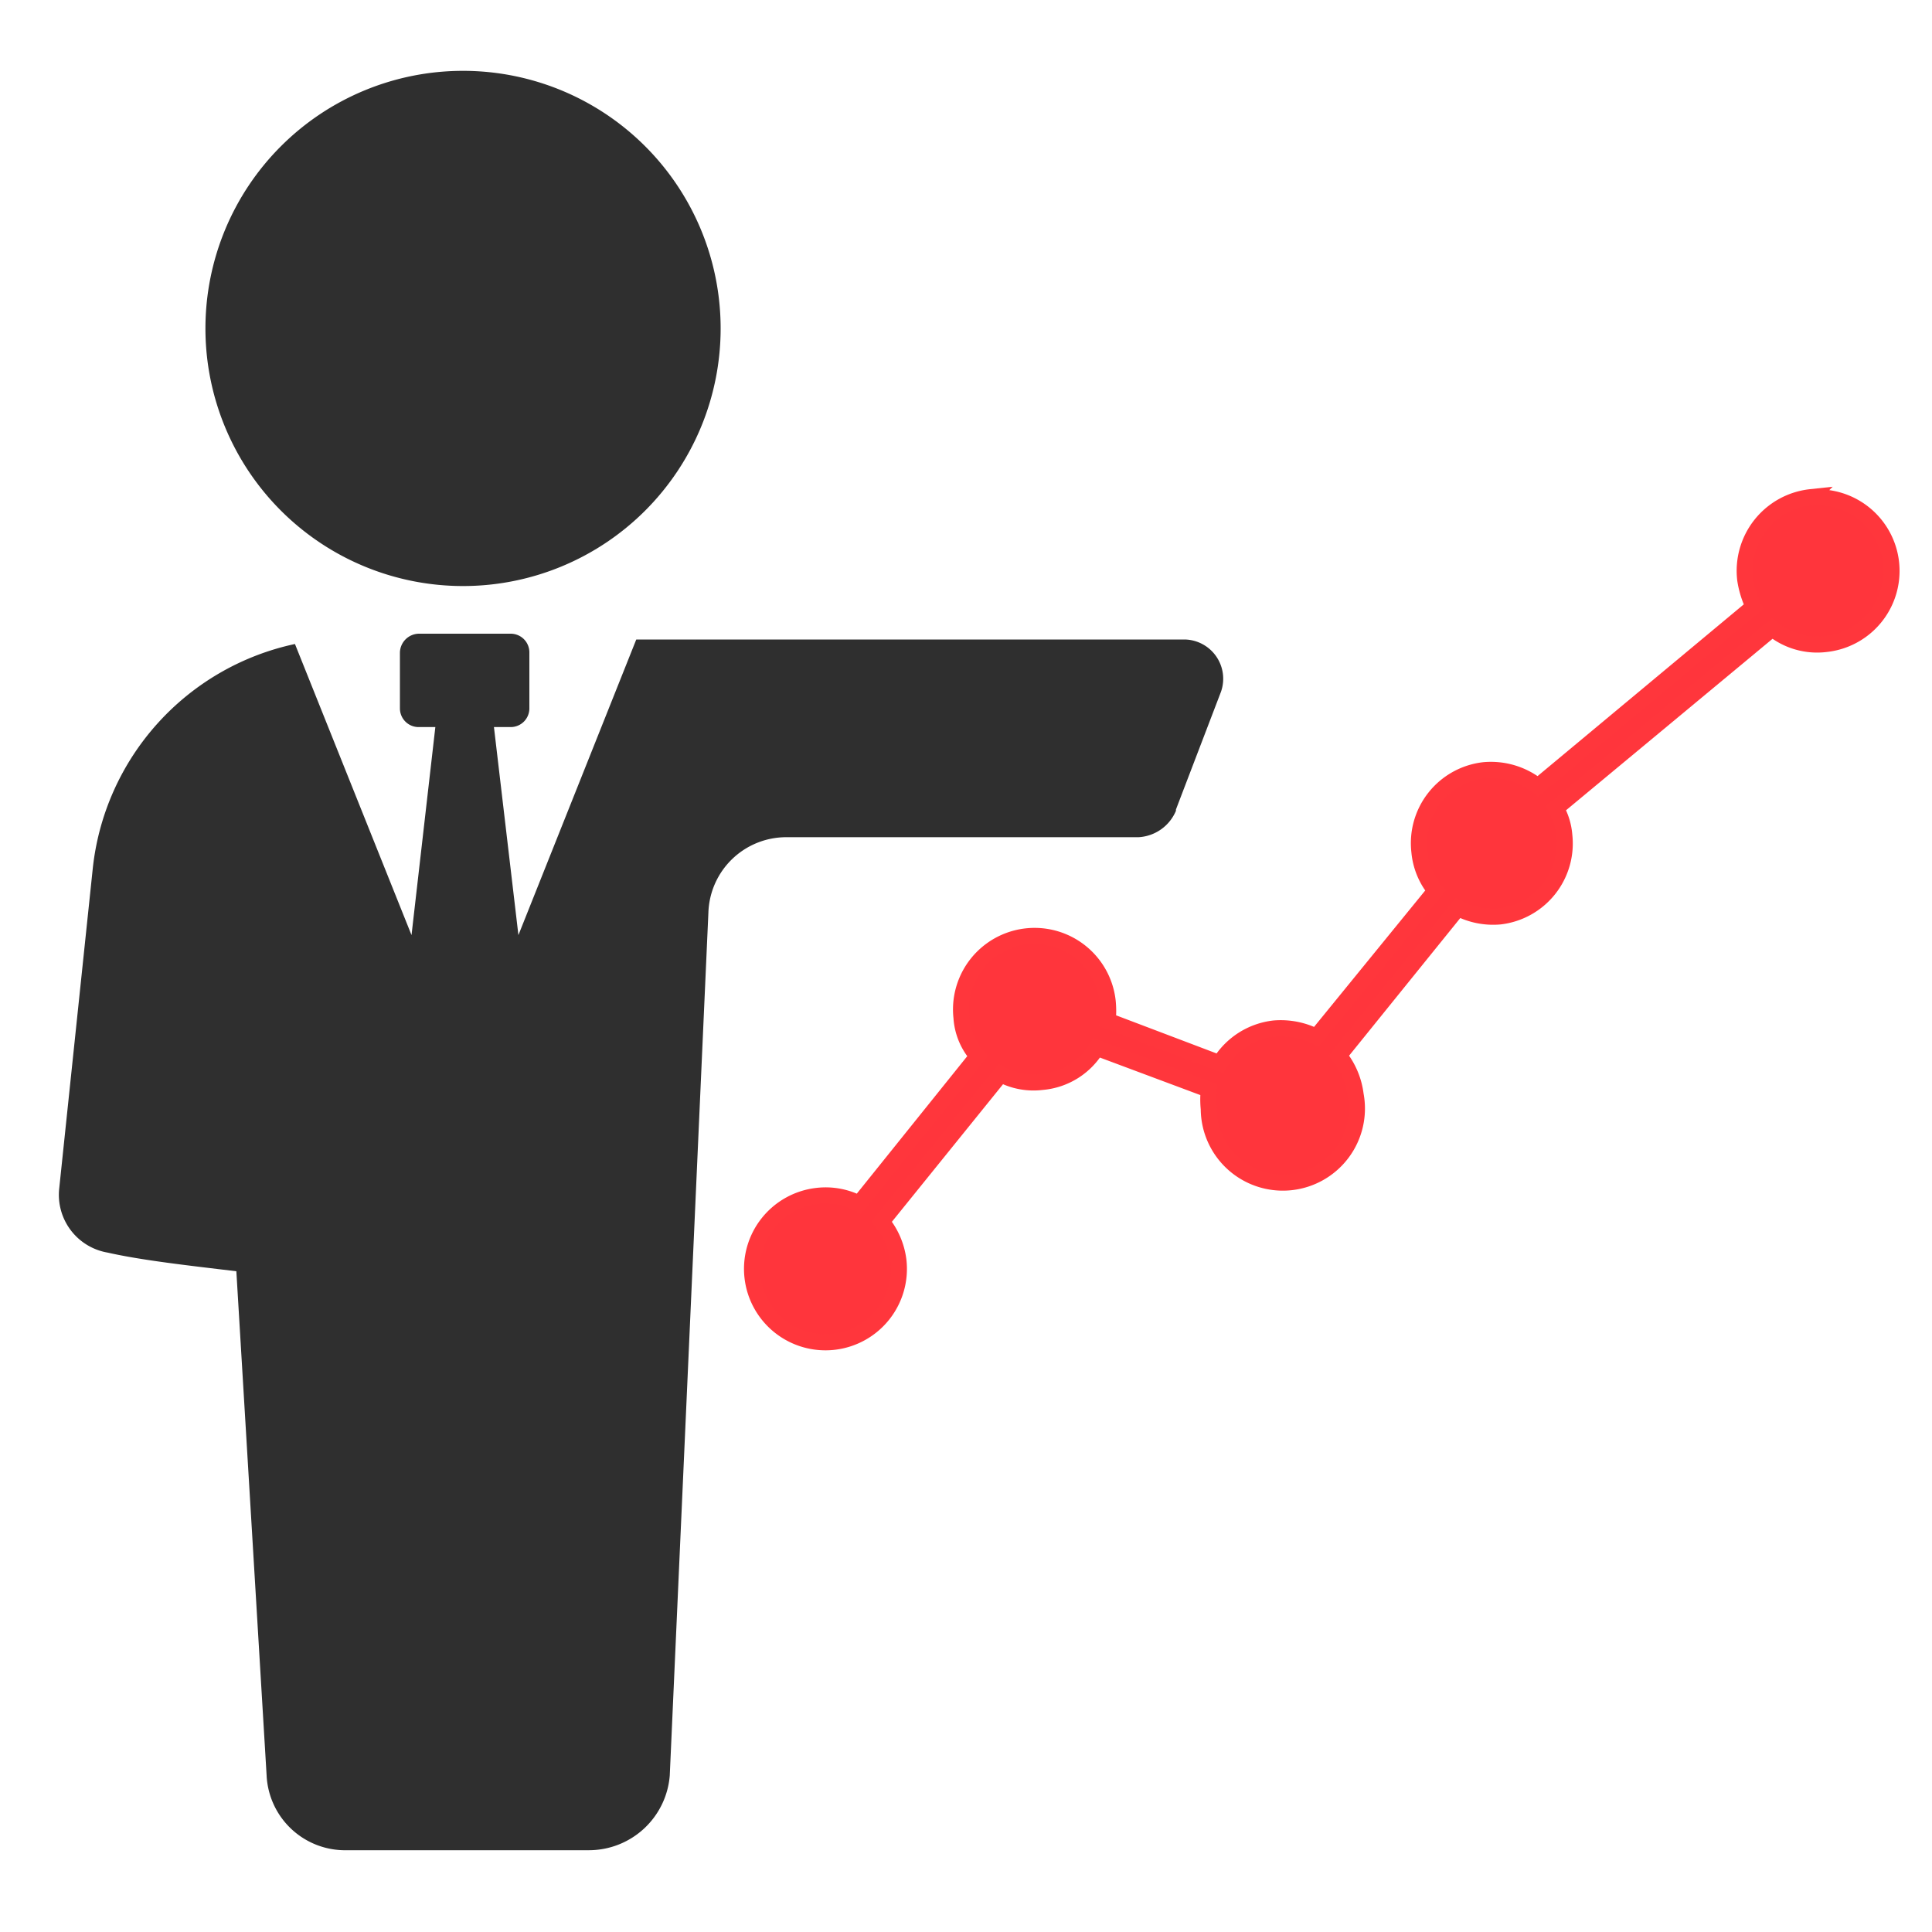
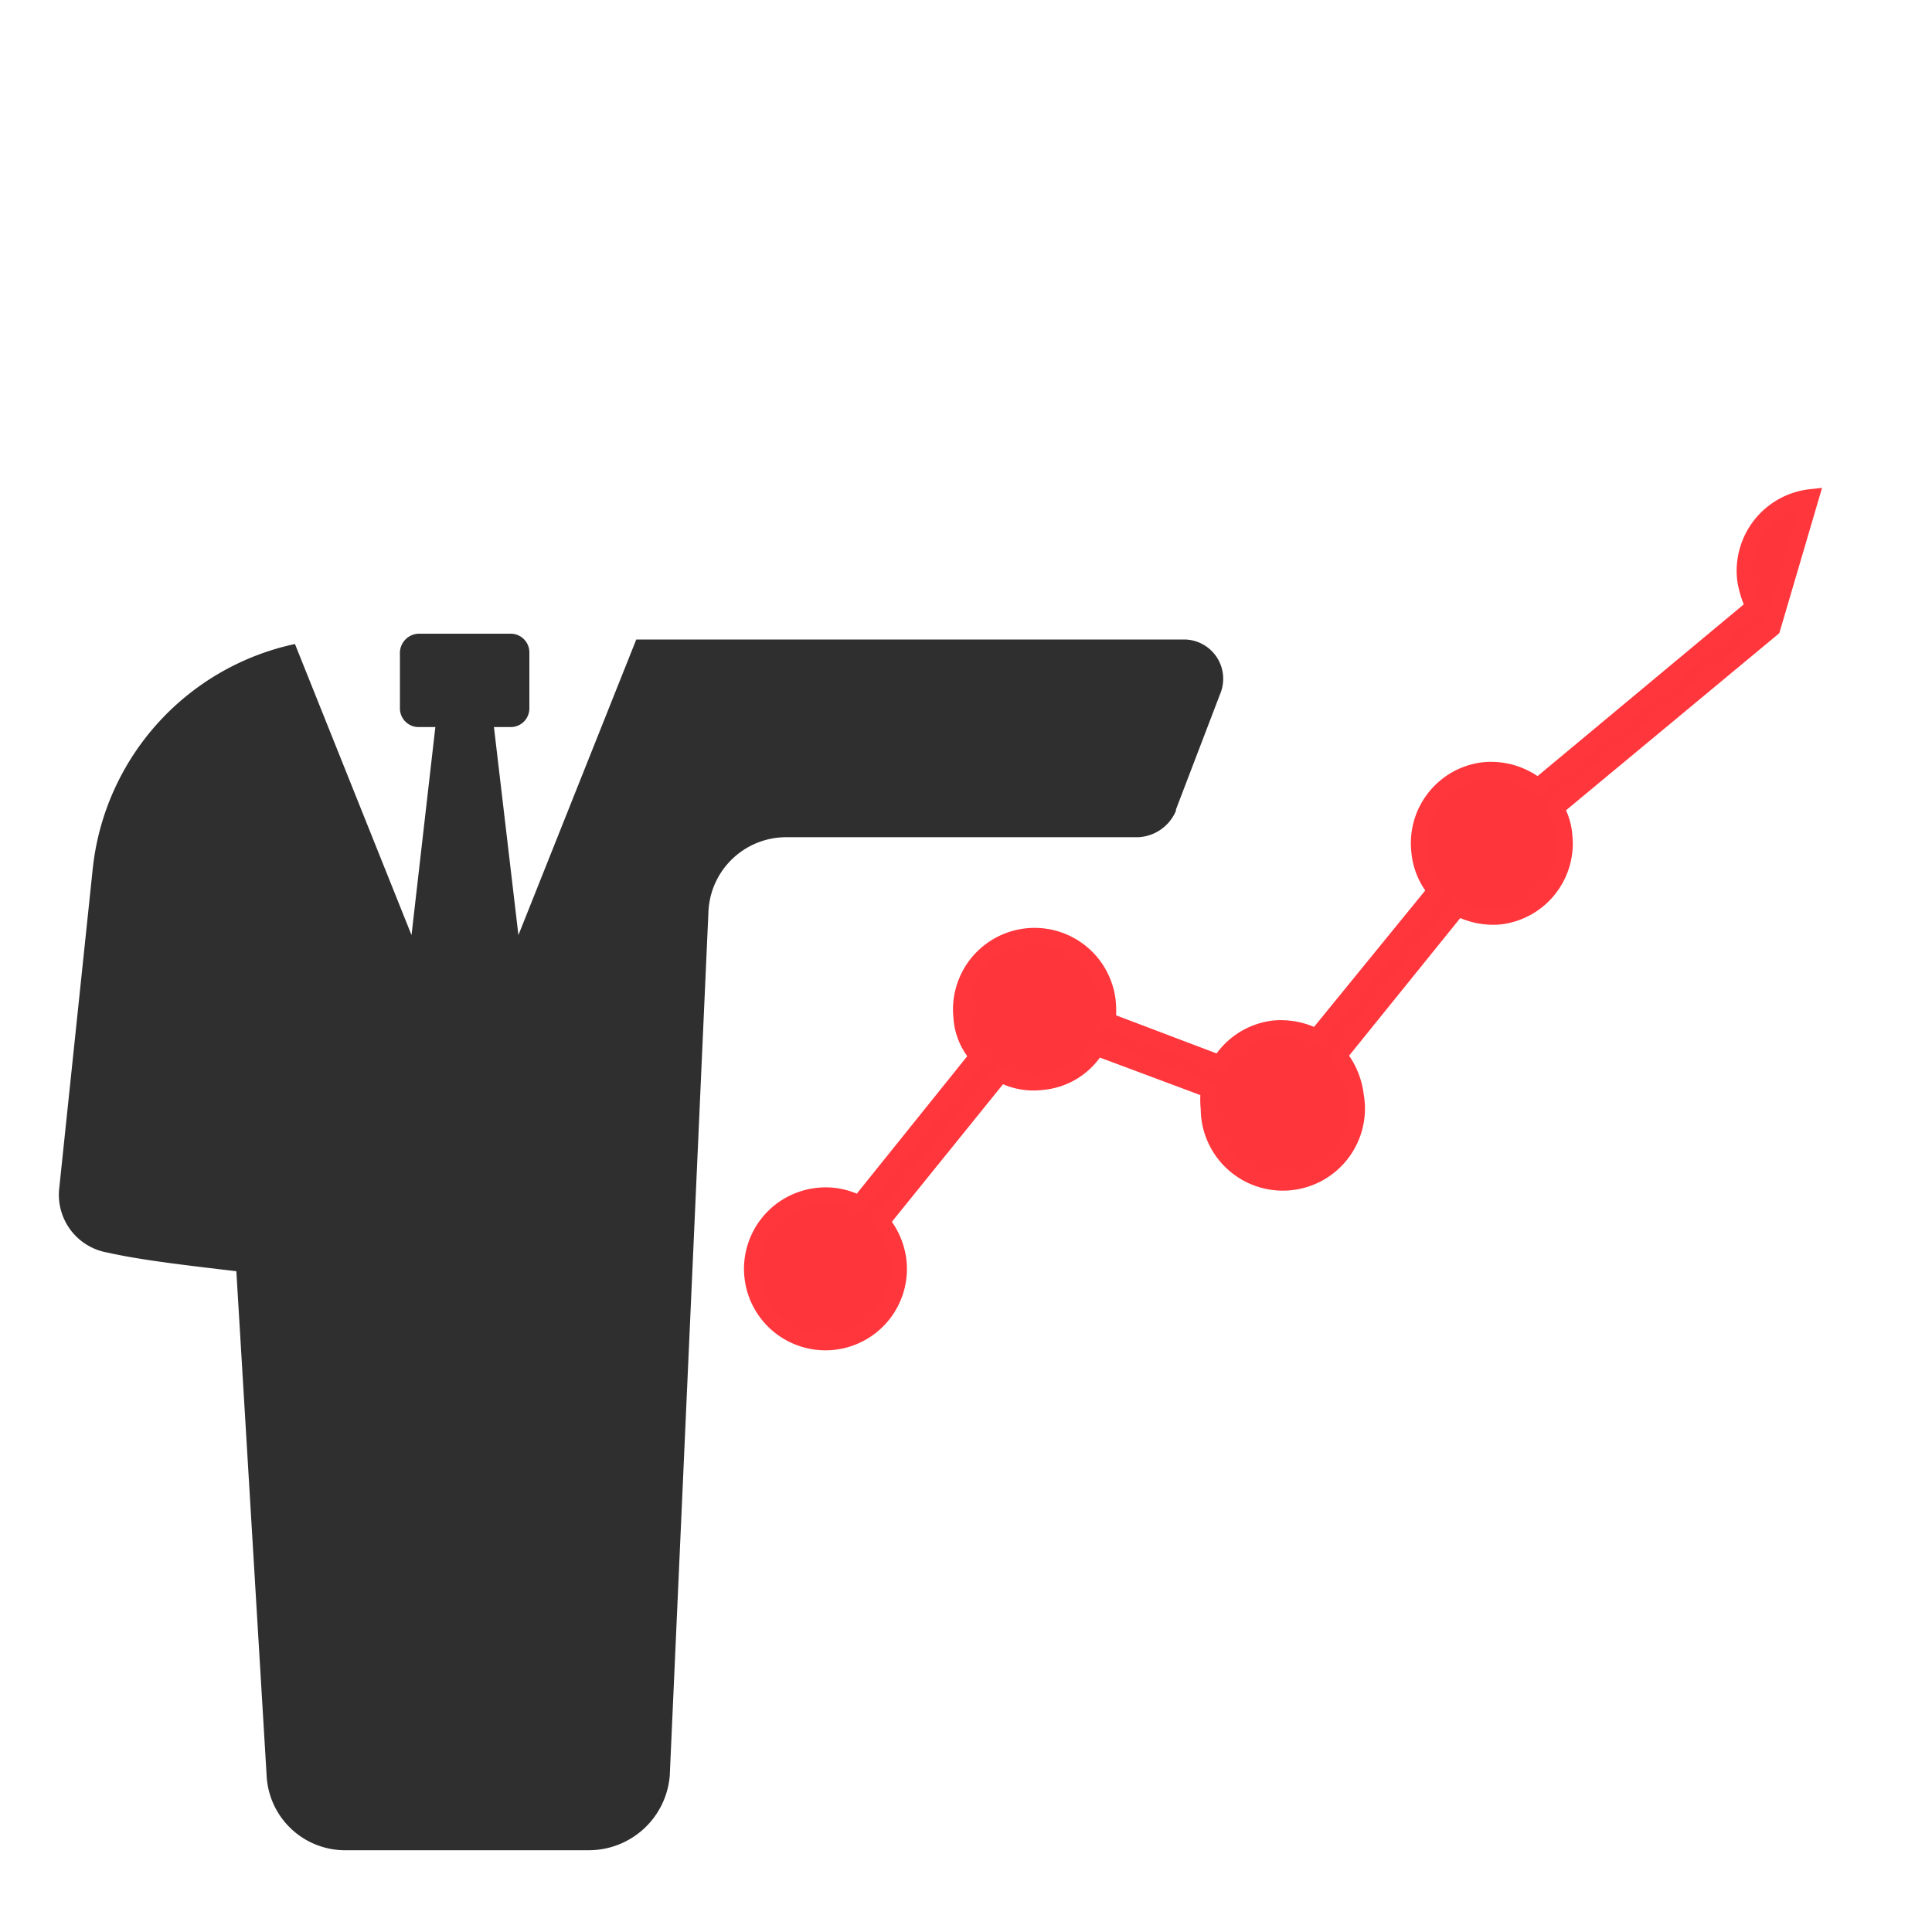
<svg xmlns="http://www.w3.org/2000/svg" id="Layer_1" data-name="Layer 1" viewBox="0 0 30 30">
  <defs>
    <style>.cls-1{fill:#2f2f2f;}.cls-2{fill:#ff353c;stroke:#ff363c;stroke-miterlimit:10;stroke-width:0.25px;}</style>
  </defs>
  <path class="cls-1" d="M18.26,12.57l.7-1.83a.61.61,0,0,0-.56-.81H9.88L8.05,14.52l-.38-3.23h.26A.29.29,0,0,0,8.22,11v-.87a.29.29,0,0,0-.29-.29H6.5a.3.3,0,0,0-.29.29V11a.29.29,0,0,0,.29.29h.26l-.37,3.23L4.58,10a4,4,0,0,0-3.14,3.49L.92,18.45a.91.91,0,0,0,.75,1c.53.12,1.25.2,2,.29l.47,7.83a1.22,1.22,0,0,0,1.25,1.16H9.15a1.26,1.26,0,0,0,1.25-1.16L11,14.17A1.21,1.21,0,0,1,12.21,13h5.47a.67.67,0,0,0,.58-.41Z" />
-   <path class="cls-1" d="M11.19,5.1a4,4,0,1,1-4-4,4,4,0,0,1,4,4" />
-   <path class="cls-2" d="M28.12,7.72A1.15,1.15,0,0,0,27.1,9a1.47,1.47,0,0,0,.13.42l-3.35,2.79a1.17,1.17,0,0,0-.84-.25,1.14,1.14,0,0,0-1,1.26,1.11,1.11,0,0,0,.25.61L20.44,16.1a1.21,1.21,0,0,0-.65-.13,1.14,1.14,0,0,0-.85.54l-1.74-.66a1.51,1.51,0,0,0,0-.3,1.14,1.14,0,1,0-2.27.25,1,1,0,0,0,.25.6l-1.84,2.29a1.12,1.12,0,0,0-.65-.12,1.14,1.14,0,1,0,1.26,1,1.17,1.17,0,0,0-.26-.6l1.85-2.29a1.07,1.07,0,0,0,.64.12,1.1,1.1,0,0,0,.85-.53l1.74.65a1.51,1.51,0,0,0,0,.3A1.15,1.15,0,1,0,21.05,17a1.2,1.2,0,0,0-.26-.61l1.85-2.29a1.17,1.17,0,0,0,.65.13,1.14,1.14,0,0,0,1-1.26,1,1,0,0,0-.13-.42l3.36-2.79a1.1,1.1,0,0,0,.83.24,1.14,1.14,0,1,0-.24-2.27Z" />
+   <path class="cls-2" d="M28.12,7.72A1.15,1.15,0,0,0,27.1,9a1.47,1.47,0,0,0,.13.42l-3.35,2.79a1.17,1.17,0,0,0-.84-.25,1.14,1.14,0,0,0-1,1.26,1.11,1.11,0,0,0,.25.61L20.44,16.1a1.21,1.21,0,0,0-.65-.13,1.14,1.14,0,0,0-.85.54l-1.74-.66a1.51,1.51,0,0,0,0-.3,1.14,1.14,0,1,0-2.27.25,1,1,0,0,0,.25.6l-1.84,2.29a1.12,1.12,0,0,0-.65-.12,1.14,1.14,0,1,0,1.26,1,1.17,1.17,0,0,0-.26-.6l1.85-2.29a1.07,1.07,0,0,0,.64.12,1.1,1.1,0,0,0,.85-.53l1.74.65a1.51,1.51,0,0,0,0,.3A1.15,1.15,0,1,0,21.05,17a1.2,1.2,0,0,0-.26-.61l1.85-2.29a1.17,1.17,0,0,0,.65.13,1.14,1.14,0,0,0,1-1.26,1,1,0,0,0-.13-.42l3.36-2.79Z" />
</svg>